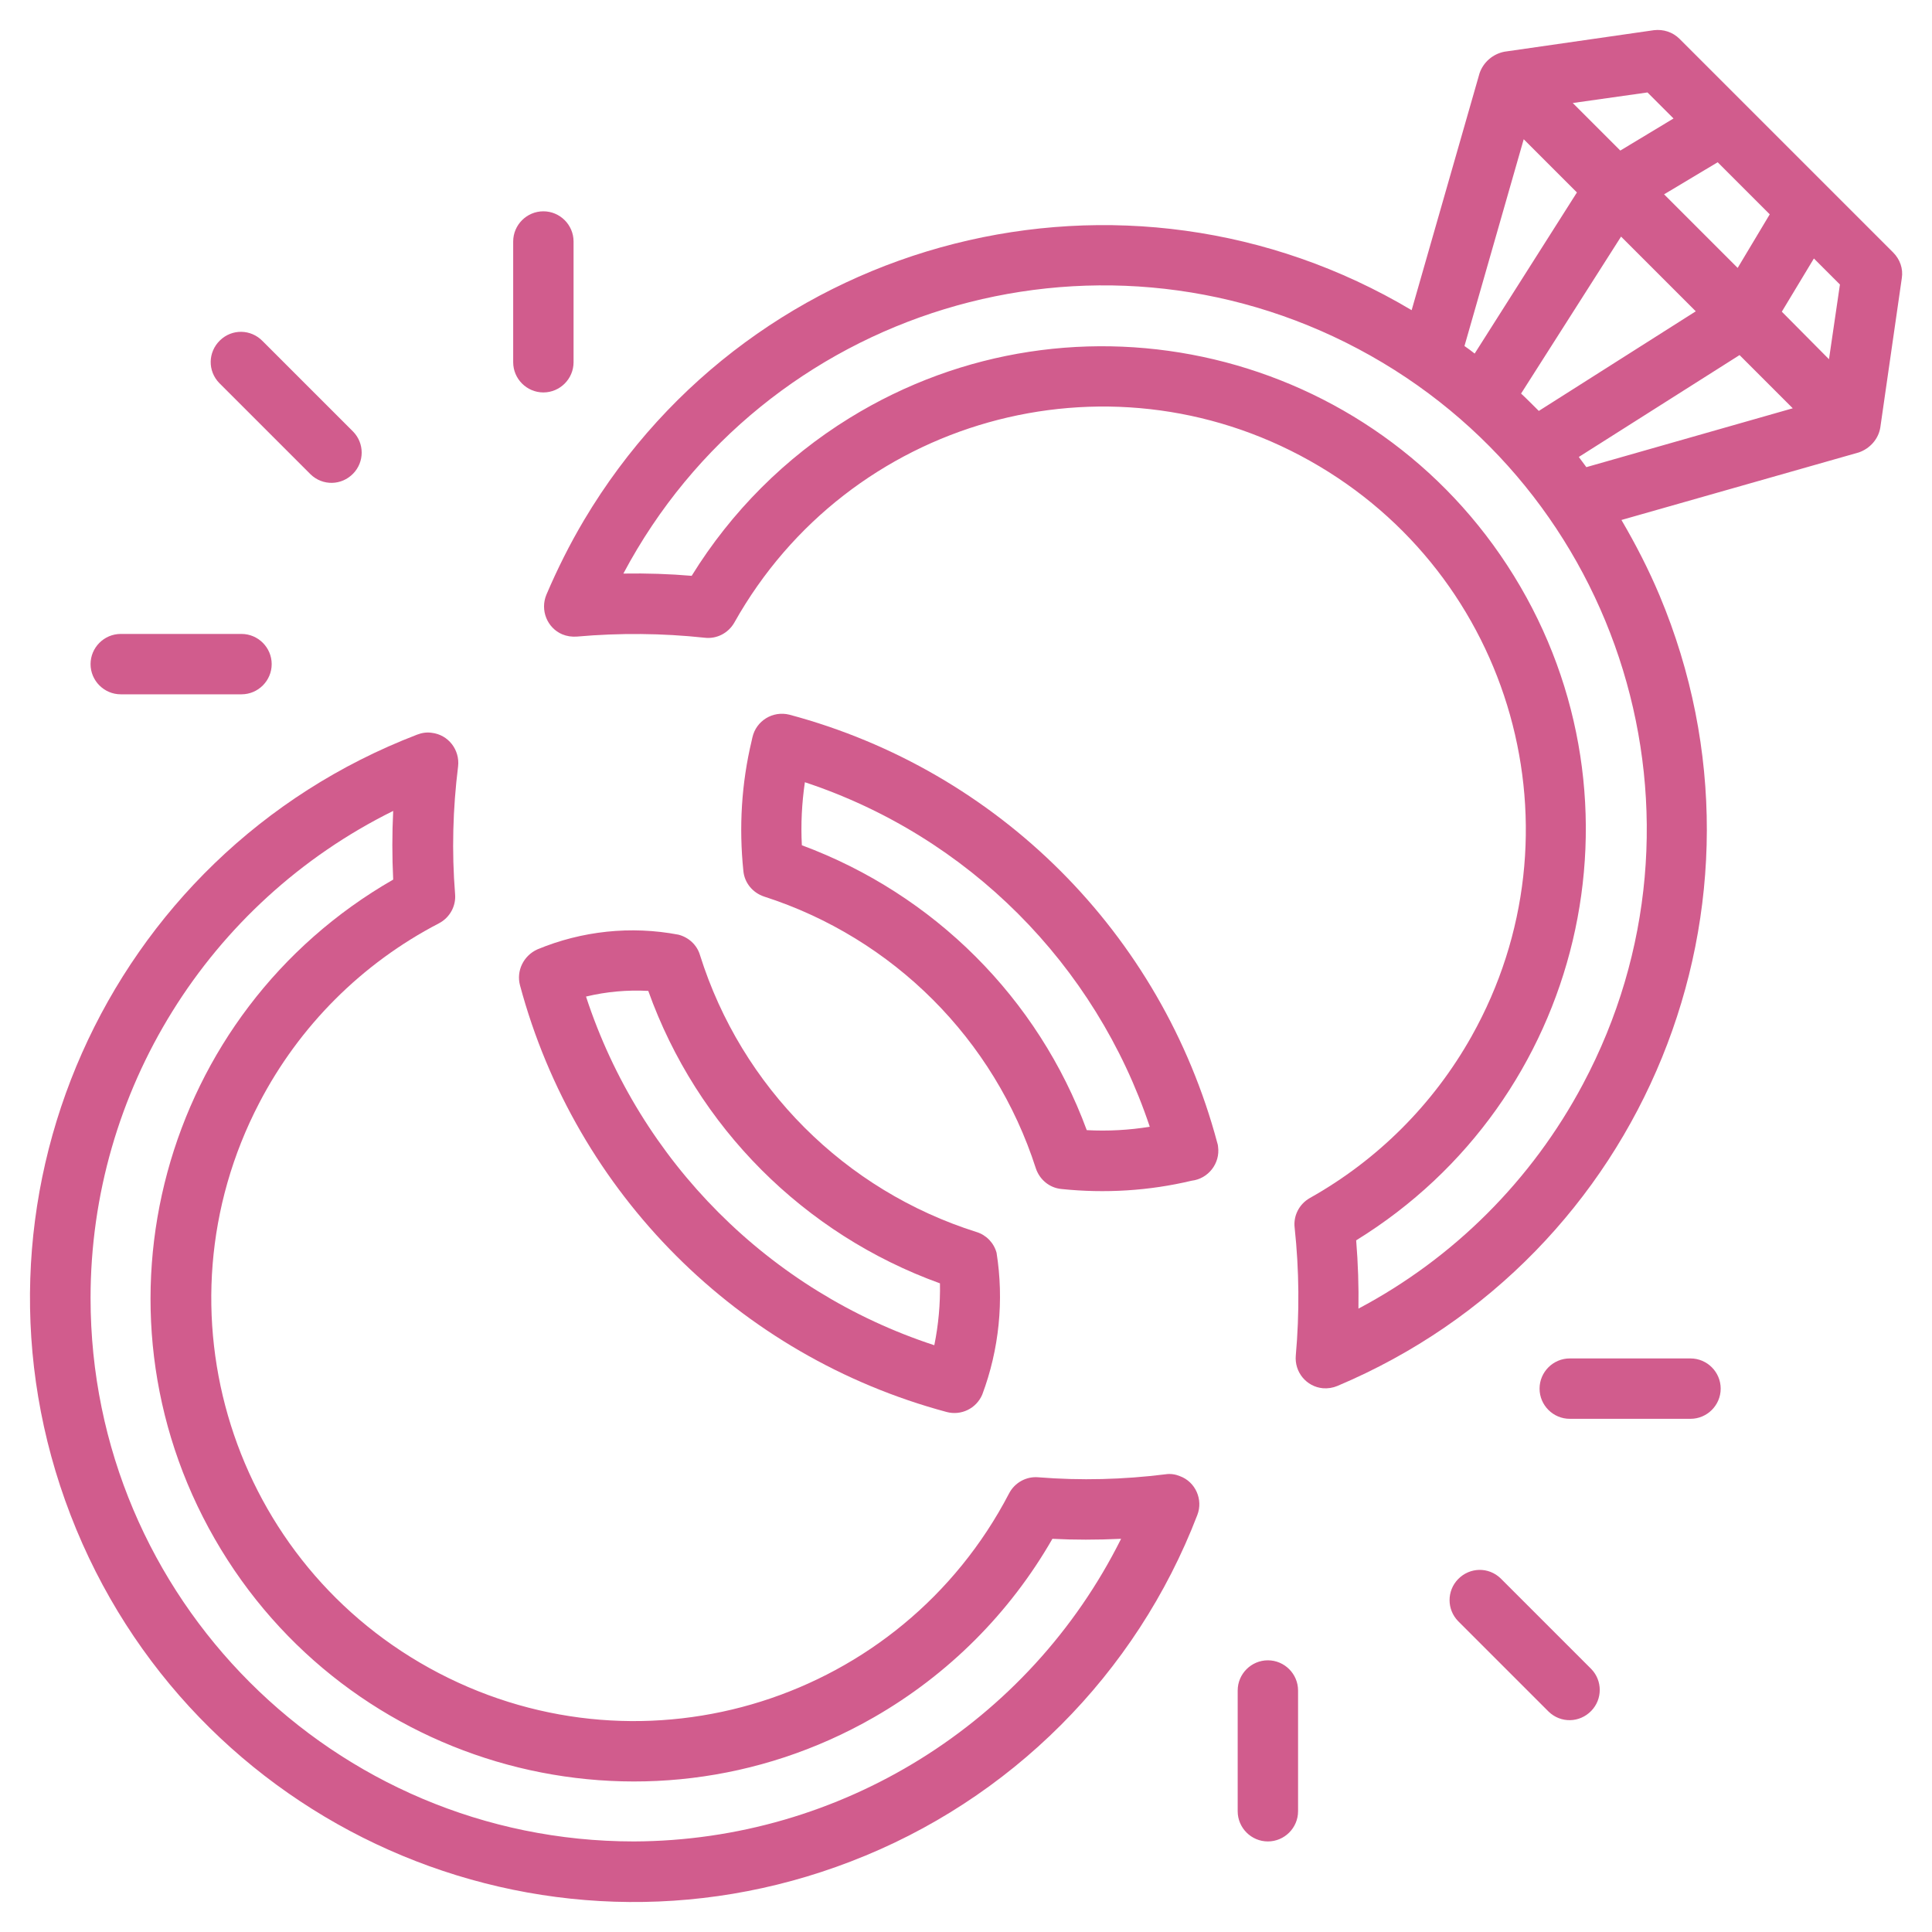
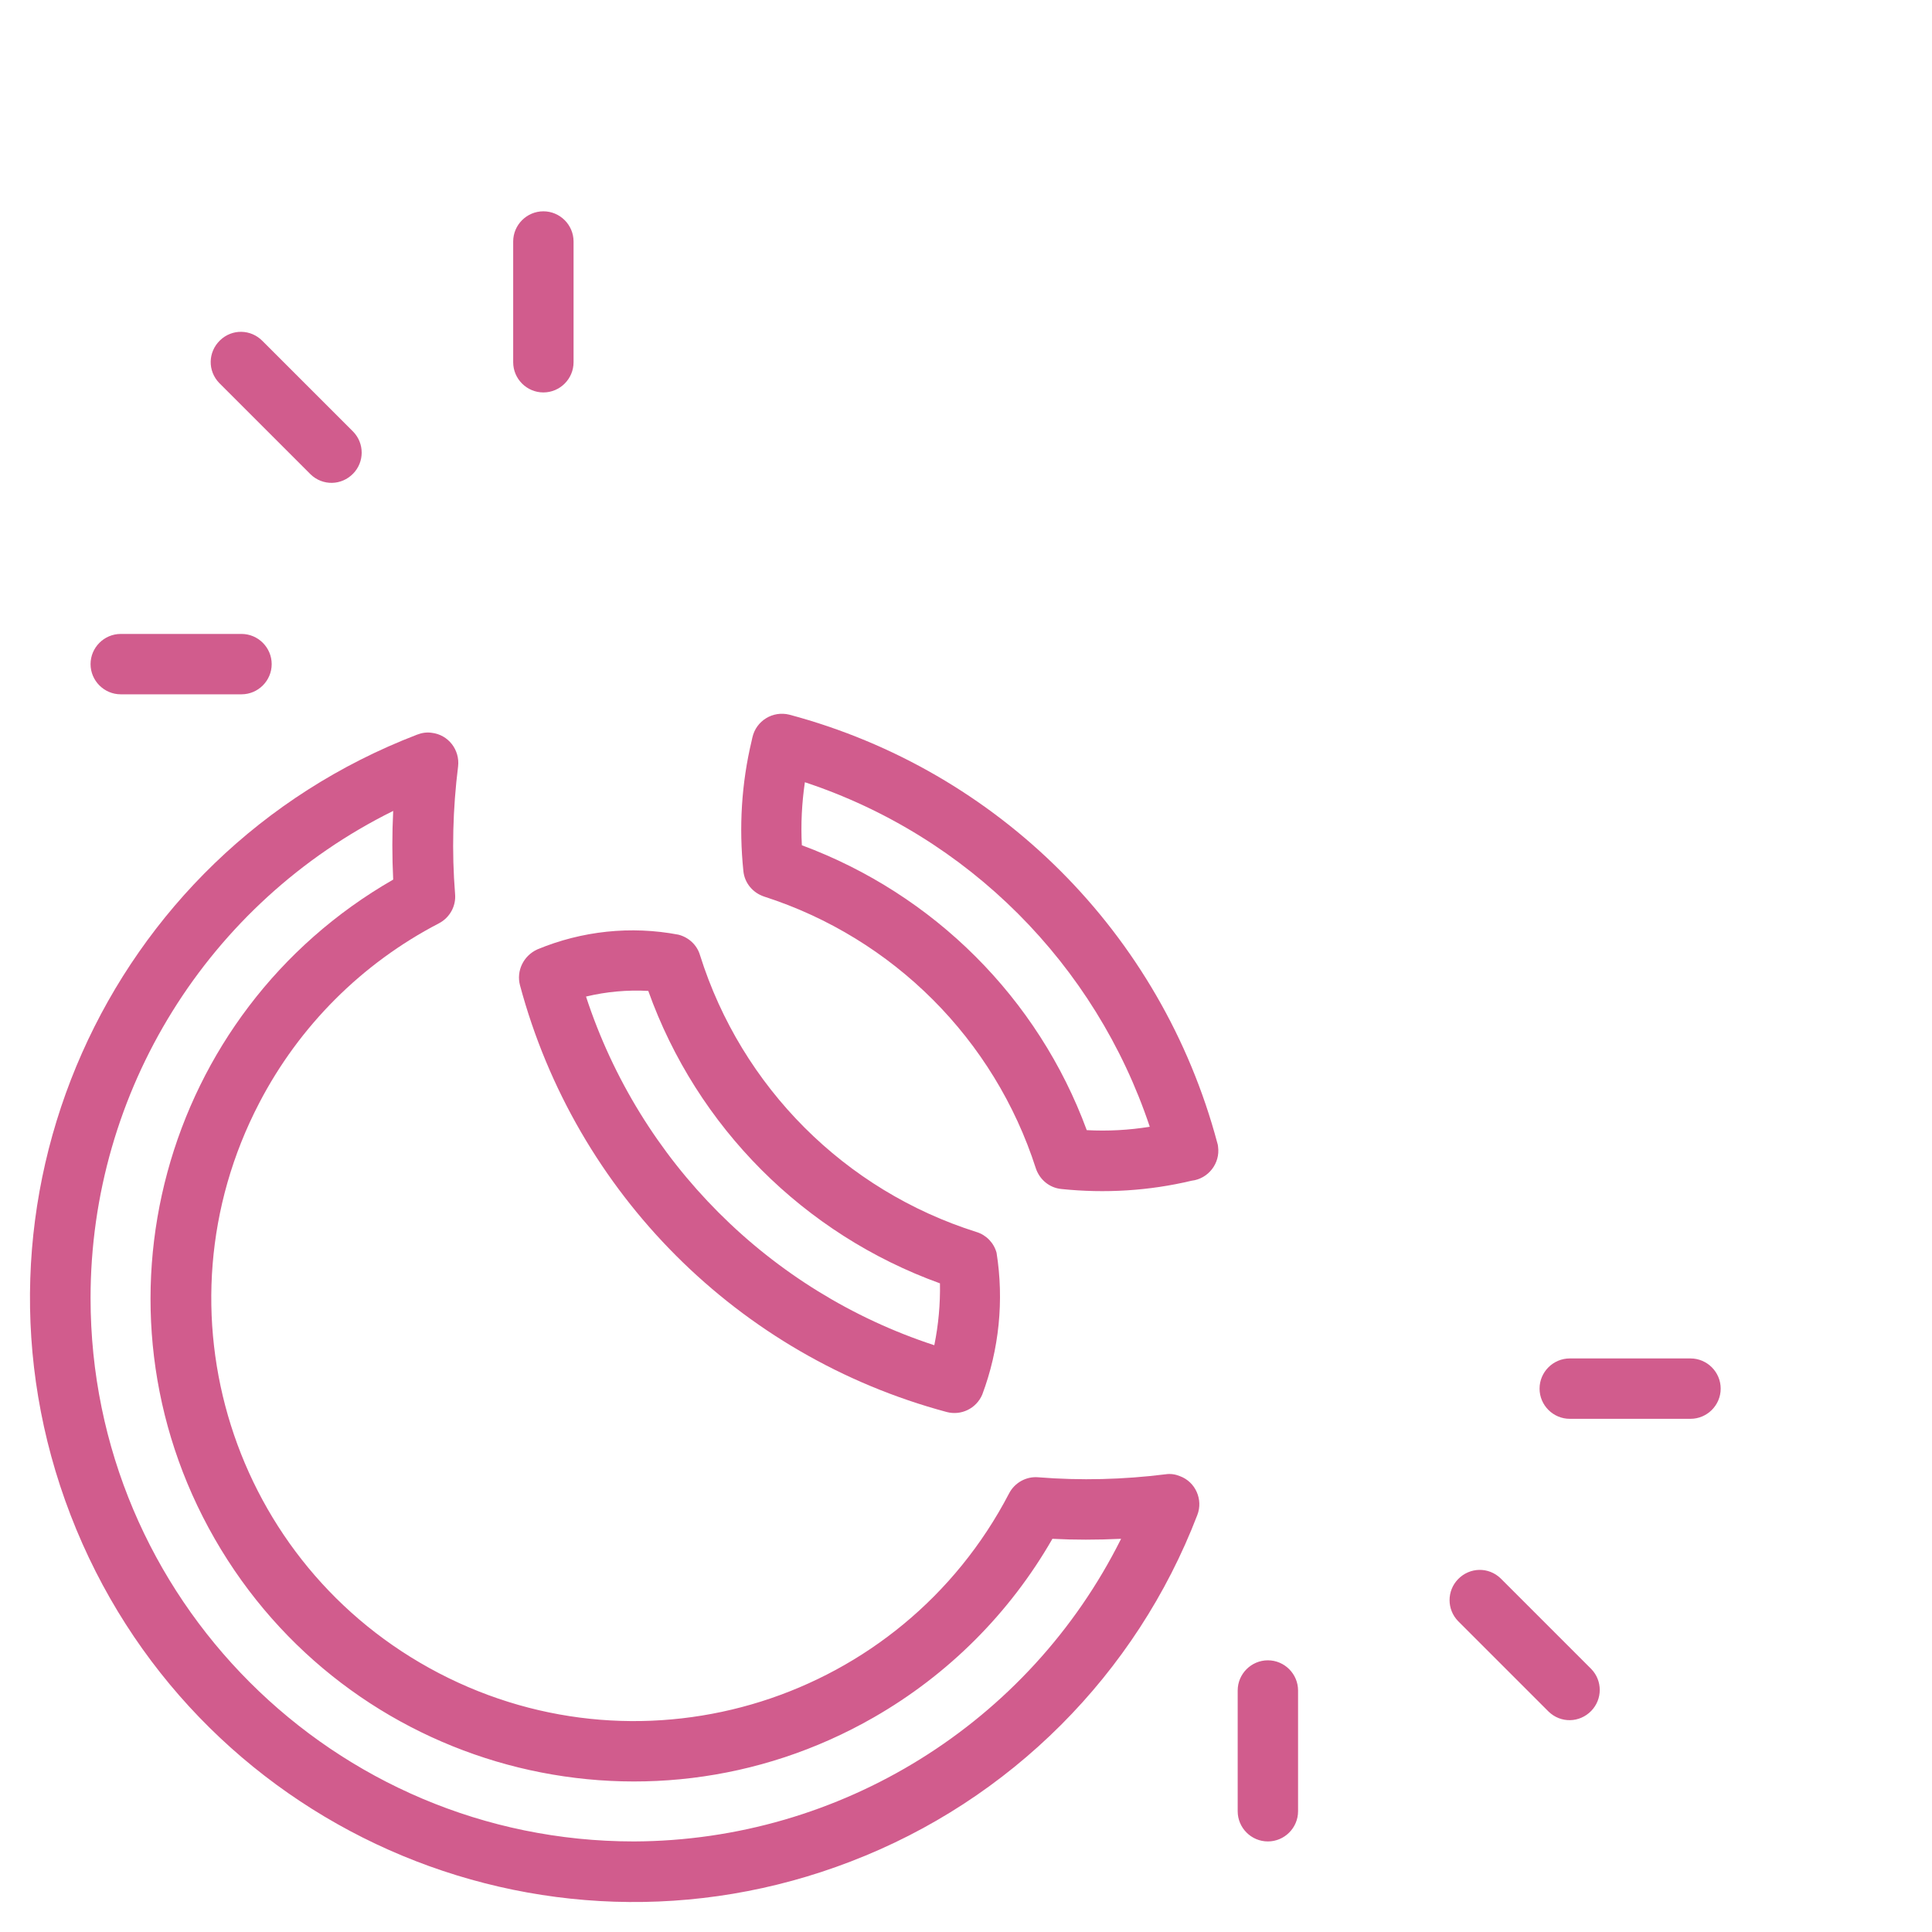
<svg xmlns="http://www.w3.org/2000/svg" version="1.1" id="Image" x="0" y="0" viewBox="0 0 512 512" style="enable-background:new 0 0 512 512" xml:space="preserve">
  <style>.st0{fill:#d15c8d}</style>
-   <path class="st0" d="m498.3 113.3 5.7-39.6c.4-2.5-.5-5-2.3-6.8l-56.6-56.6c-1.8-1.8-4.3-2.6-6.8-2.3l-39.6 5.7c-3.1.6-5.6 2.8-6.6 5.7l-18 62.8C298.2 37 200 61.9 154.8 137.8c-3.8 6.4-7.1 13-10 19.8-1.7 4.1.2 8.8 4.2 10.5 1.2.5 2.5.7 3.9.6 11.3-1 22.6-.9 33.8.3 3.2.4 6.3-1.2 7.9-4 30.3-54 98.5-73.2 152.5-42.9s73.2 98.5 42.9 152.5c-10.1 18-24.9 32.8-42.9 42.9-2.8 1.6-4.4 4.7-4 7.9 1.2 11.2 1.3 22.6.3 33.8-.4 4.4 2.8 8.3 7.2 8.7 1.3.1 2.6-.1 3.8-.6 81.4-34.3 119.6-128 85.4-209.5-2.9-6.9-6.3-13.5-10.1-20l62.9-17.9c2.9-1 5.2-3.5 5.7-6.6zm-13.6-18.1-12.5-12.6 8.5-14.1 6.9 6.9-2.9 19.8zm-80.9-58.3L417.9 51l-27.1 42.7c-.9-.7-1.8-1.4-2.7-2l15.7-54.8zM469 56.8 460.5 71 441 51.5l14.2-8.5L469 56.8zm-19.6 25.7-41.6 26.4c-.8-.8-3.9-3.9-4.7-4.6l26.5-41.6 19.8 19.8zm-31 38.6 42.6-27 14.1 14.1-54.7 15.6c-.7-.9-1.3-1.8-2-2.7zm25.1-89.7-14.1 8.5-12.6-12.6 19.8-2.8 6.9 6.9zM360 346.8c.1-5.7-.1-12-.6-18.1 60.2-37.1 78.9-116 41.8-176.1s-116-78.9-176.1-41.8c-17 10.5-31.3 24.8-41.8 41.8-5.8-.5-11.9-.7-18.1-.6C202.5 81.8 289.8 55.2 360 92.5s96.9 124.6 59.5 194.8c-13.5 25.4-34.2 46.1-59.5 59.5z" />
  <path class="st0" d="M209.2 189.4c-4.4-1.1-8.8 1.6-9.8 6-.1.3-.1.6-.2.9-2.7 11.3-3.4 22.9-2.2 34.5.3 3.2 2.5 5.8 5.5 6.8 34.2 11 61 37.8 72 72 1 3 3.6 5.2 6.8 5.5 11.5 1.2 23.2.5 34.5-2.2 4.4-.5 7.6-4.6 7-9 0-.3-.1-.7-.2-1-14.8-55.5-58-98.7-113.4-113.5zM288 299.5c-12.9-35-40.5-62.5-75.5-75.5-.3-5.6 0-11.2.8-16.7 43.2 14.3 77 48.2 91.4 91.3-5.5.9-11.1 1.2-16.7.9zM137.8 261.1c14.8 55.2 57.9 98.3 113.1 113.1 3.8 1 7.8-.9 9.4-4.6 4.5-12 5.8-25 3.8-37.6-.7-2.6-2.7-4.7-5.3-5.5-34.9-11-62.3-38.4-73.3-73.4-.8-2.7-3-4.7-5.7-5.4-12.6-2.4-25.6-1-37.4 3.9-3.7 1.7-5.6 5.7-4.6 9.5zm34 1.5c12.9 36.1 41.3 64.5 77.3 77.5.1 5.5-.4 11-1.5 16.4-43.7-14.3-78-48.7-92.3-92.4 5.4-1.3 11-1.8 16.5-1.5z" />
  <path class="st0" d="M308.9 390.7c-11.2 1.4-22.5 1.7-33.7.8-3.2-.3-6.3 1.4-7.8 4.3-28.6 54.9-96.2 76.2-151.1 47.6s-76.2-96.2-47.6-151.1c10.6-20.4 27.2-37 47.6-47.6 2.9-1.5 4.6-4.6 4.3-7.8-.9-11.2-.6-22.6.8-33.8.5-4.4-2.6-8.4-7-8.9-1.3-.2-2.6 0-3.9.5C28 226.4-13.1 319 18.7 401.5S143 525.1 225.5 493.3c42.2-16.2 75.6-49.6 91.8-91.8 1.6-4.1-.5-8.8-4.6-10.3-1.2-.5-2.5-.7-3.8-.5zM168 488c-79.5 0-144-64.5-144-144 0-54.8 31.1-104.8 80.2-129.1-.3 6-.3 12.1 0 18.2-61.3 35.2-82.5 113.4-47.3 174.7s113.4 82.5 174.7 47.3c19.7-11.3 36-27.6 47.3-47.3 5.6.3 11.9.3 18.2 0-24.4 48.9-74.4 80-129.1 80.2zM82.3 125.7c3.2 3.1 8.2 3 11.3-.2 3-3.1 3-8 0-11.1l-24-24c-3.1-3.2-8.1-3.3-11.3-.2-3.2 3.1-3.3 8.1-.2 11.3l.2.2 24 24zM397.7 418.3c-3.2-3.1-8.2-3-11.3.2-3 3.1-3 8 0 11.1l24 24c3.2 3.1 8.2 3 11.3-.2 3-3.1 3-8 0-11.1l-24-24zM144 104c4.4 0 8-3.6 8-8V64c0-4.4-3.6-8-8-8s-8 3.6-8 8v32c0 4.4 3.6 8 8 8zM448 360h-32c-4.4 0-8 3.6-8 8s3.6 8 8 8h32c4.4 0 8-3.6 8-8s-3.6-8-8-8zM32 184h32c4.4 0 8-3.6 8-8s-3.6-8-8-8H32c-4.4 0-8 3.6-8 8s3.6 8 8 8zM336 440c-4.4 0-8 3.6-8 8v32c0 4.4 3.6 8 8 8s8-3.6 8-8v-32c0-4.4-3.6-8-8-8z" />
</svg>